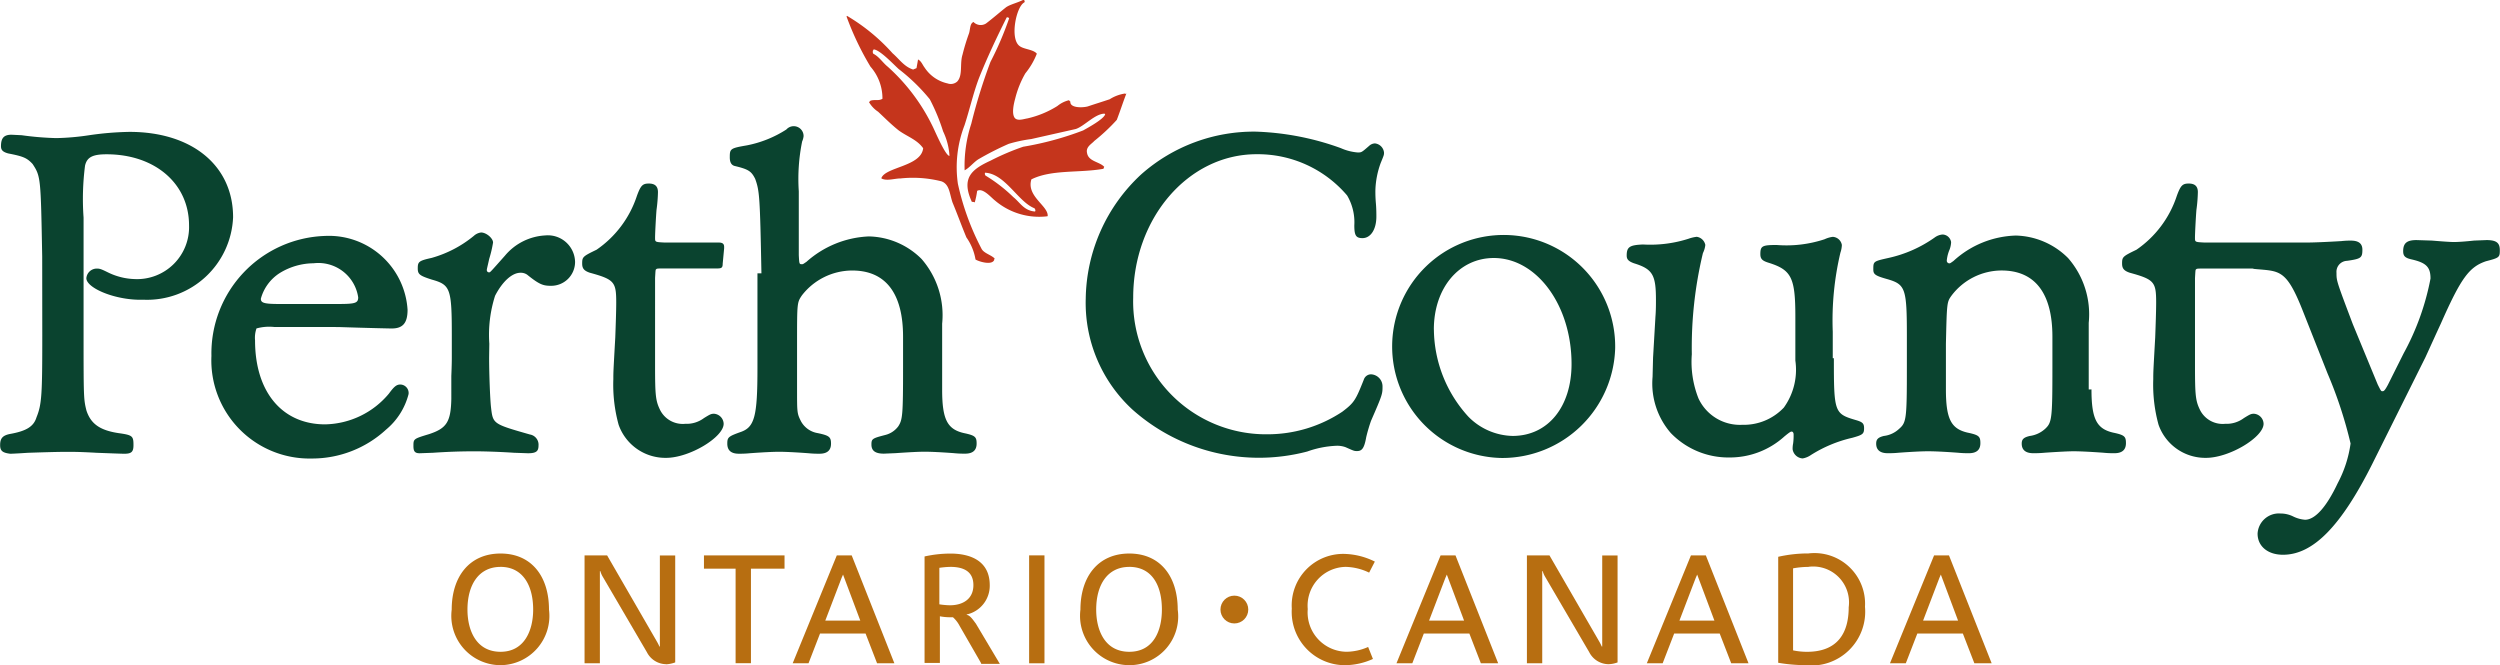
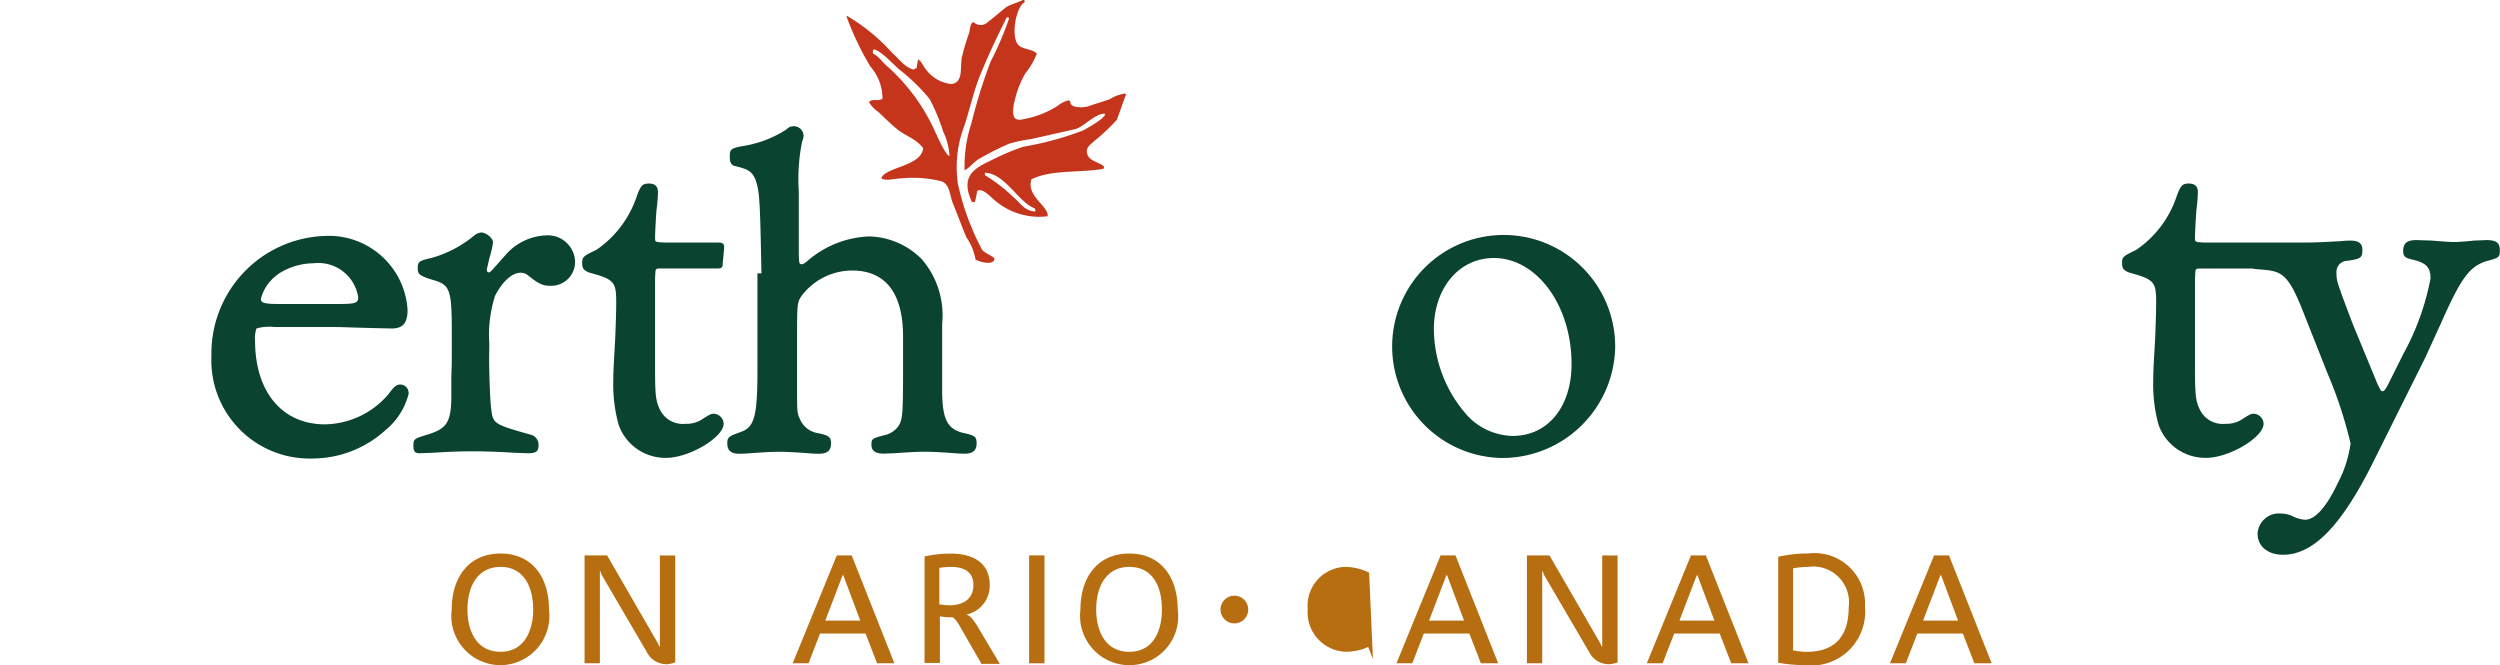
<svg xmlns="http://www.w3.org/2000/svg" width="112.564" height="29.952" viewBox="0 0 112.564 29.952">
  <g id="Group_20911" data-name="Group 20911" transform="translate(-872.08 -2326.019)">
-     <path id="Path_1" data-name="Path 1" d="M1.906,33.114c-.065-3.563-.065-3.606-.432-4.168-.261-.282-.434-.345-1.1-.476-.238-.065-.324-.151-.324-.324,0-.367.13-.518.475-.518l.453.022a13.746,13.746,0,0,0,1.555.13,11.132,11.132,0,0,0,1.49-.13,14,14,0,0,1,1.814-.15c2.807,0,4.664,1.511,4.664,3.843a3.876,3.876,0,0,1-4.037,3.714c-1.231.043-2.57-.518-2.57-.97a.472.472,0,0,1,.475-.432c.13,0,.194.022.5.173a2.934,2.934,0,0,0,1.209.3,2.342,2.342,0,0,0,2.44-2.419c0-1.879-1.533-3.2-3.714-3.2-.626,0-.885.13-.97.518a11.728,11.728,0,0,0-.065,2.332V36.4c0,3.066,0,3.131.13,3.649.194.582.582.885,1.447,1.015.626.087.67.13.67.54,0,.3-.087.388-.41.388-.151,0-.691-.022-1.253-.043-.388-.022-.821-.043-1.231-.043-.6,0-1.188.022-1.857.043-.324.022-.691.043-.8.043-.345-.043-.453-.13-.453-.388,0-.3.108-.432.432-.5.73-.13,1.077-.324,1.207-.756.238-.582.259-1.036.259-3.693Z" transform="translate(872.074 2304.457)" fill="#0a432f" />
    <path id="Path_2" data-name="Path 2" d="M46.972,53.3h-.043a2.144,2.144,0,0,0-.8.065,1.26,1.26,0,0,0-.065.54c0,2.332,1.231,3.779,3.153,3.779A3.829,3.829,0,0,0,52.091,56.3c.238-.324.345-.41.518-.41a.383.383,0,0,1,.367.432,3.069,3.069,0,0,1-1.015,1.6,4.911,4.911,0,0,1-3.347,1.3A4.421,4.421,0,0,1,44.1,54.6a5.291,5.291,0,0,1,5.117-5.4,3.55,3.55,0,0,1,3.714,3.325c0,.6-.216.842-.713.842-.087,0-1.1-.022-2.4-.065Zm2.721-1.036h.13c.756,0,.885-.043.885-.3A1.814,1.814,0,0,0,48.7,50.431a2.945,2.945,0,0,0-1.511.432,1.99,1.99,0,0,0-.864,1.164c0,.194.151.238.885.238Z" transform="translate(837.5 2287.442)" fill="#0a432f" />
    <path id="Path_3" data-name="Path 3" d="M89.611,54.136c0,.713.043,1.879.087,2.246.087.734.087.734,1.749,1.209a.466.466,0,0,1,.388.5c0,.259-.108.345-.475.345l-.626-.022c-.648-.043-1.317-.065-1.771-.065-.67,0-1.231.022-1.879.065l-.6.022c-.216,0-.281-.087-.281-.324,0-.324,0-.324.713-.54.776-.259.97-.54.993-1.576V54.956c.022-.5.022-.776.022-.821v-.993c0-2.138-.065-2.29-.907-2.527-.54-.173-.626-.238-.626-.5,0-.3.043-.345.626-.475a5.21,5.21,0,0,0,1.9-.993.59.59,0,0,1,.324-.151c.238,0,.54.259.54.453a5.338,5.338,0,0,1-.173.734c-.065.3-.108.453-.108.5a.1.1,0,0,0,.108.108c.043,0,.043,0,.713-.756a2.542,2.542,0,0,1,1.814-.907,1.225,1.225,0,0,1,1.339,1.188,1.074,1.074,0,0,1-1.1,1.08c-.345,0-.518-.065-1.058-.5a.5.5,0,0,0-.3-.087c-.388,0-.821.41-1.144,1.036a5.779,5.779,0,0,0-.259,2.159Z" transform="translate(804.492 2287.991)" fill="#0a432f" />
    <path id="Path_4" data-name="Path 4" d="M124.682,46.464c0,1.382.022,1.619.238,2.051a1.141,1.141,0,0,0,1.123.6,1.3,1.3,0,0,0,.842-.259c.281-.173.324-.194.453-.194a.468.468,0,0,1,.432.453c0,.6-1.533,1.533-2.591,1.533a2.231,2.231,0,0,1-2.138-1.49,6.793,6.793,0,0,1-.238-2.051c0-.324,0-.324.087-1.879.022-.582.043-1.209.043-1.576,0-.928-.087-1.036-1.188-1.339-.259-.087-.345-.194-.345-.41,0-.3.022-.324.648-.626a4.725,4.725,0,0,0,1.814-2.419c.173-.475.259-.561.54-.561s.41.13.41.388a6.812,6.812,0,0,1-.065.8c-.022.259-.065,1.036-.065,1.253,0,.194,0,.194.432.216h2.44c.173,0,.238.065.238.194v.065l-.065.691c0,.173-.043.216-.238.216H125.2c-.432,0-.432,0-.475.043-.022.022-.022.022-.043.388Z" transform="translate(776.893 2295.986)" fill="#0a432f" />
    <path id="Path_5" data-name="Path 5" d="M153.3,32.932c-.065-3.476-.087-3.714-.281-4.254-.173-.345-.3-.432-.928-.582-.151-.043-.216-.173-.216-.388,0-.388.022-.41.776-.54a5.072,5.072,0,0,0,1.771-.713.444.444,0,0,1,.776.3.784.784,0,0,1-.065.238,8.457,8.457,0,0,0-.151,2.246v2.872c.022.41.022.41.151.41.043,0,.065-.022.194-.108a4.5,4.5,0,0,1,2.807-1.144,3.449,3.449,0,0,1,2.375,1.015,3.852,3.852,0,0,1,.928,2.915v2.979c0,1.339.238,1.771.97,1.944.518.108.582.173.582.475s-.173.453-.518.453a4.354,4.354,0,0,1-.5-.022c-.582-.043-1.015-.065-1.339-.065q-.356,0-1.3.065l-.518.022c-.388,0-.561-.13-.561-.41,0-.259.043-.281.626-.432a1.04,1.04,0,0,0,.582-.388c.194-.3.216-.5.216-2.656V35.784c0-1.944-.776-2.98-2.29-2.98a2.874,2.874,0,0,0-2.267,1.123c-.216.324-.216.324-.216,2.181V38.16c0,1.036,0,1.08.173,1.425a1.048,1.048,0,0,0,.756.54c.518.108.6.173.6.475s-.173.453-.518.453a4.546,4.546,0,0,1-.5-.022c-.582-.043-1.036-.065-1.317-.065s-.713.022-1.317.065a4.546,4.546,0,0,1-.5.022q-.518,0-.518-.453c0-.281.043-.324.582-.518.648-.216.776-.691.776-2.893V32.932Z" transform="translate(753.064 2305.395)" fill="#0a432f" />
-     <path id="Path_6" data-name="Path 6" d="M237.885,28.233a2.307,2.307,0,0,0,.756.194c.173,0,.173,0,.518-.3a.4.4,0,0,1,.259-.108.46.46,0,0,1,.408.411c0,.108,0,.108-.151.475a3.883,3.883,0,0,0-.237,1.209,5.856,5.856,0,0,0,.022.6c.022.238.022.5.022.6,0,.582-.259.97-.626.97-.3,0-.367-.13-.367-.582a2.372,2.372,0,0,0-.324-1.339,5.275,5.275,0,0,0-4.081-1.857c-3.066,0-5.551,2.872-5.551,6.456a5.981,5.981,0,0,0,6.046,6.154,6.09,6.09,0,0,0,3.368-1.015c.54-.41.6-.518.97-1.447a.343.343,0,0,1,.324-.238.543.543,0,0,1,.518.54c0,.345,0,.367-.518,1.555a7.213,7.213,0,0,0-.216.734c-.087.5-.194.626-.41.626-.13,0-.13,0-.518-.173a1.087,1.087,0,0,0-.41-.065,4.419,4.419,0,0,0-1.317.259,8.562,8.562,0,0,1-7.86-1.879,6.528,6.528,0,0,1-2.114-5.009,7.759,7.759,0,0,1,2.5-5.593,7.65,7.65,0,0,1,5.163-1.922A12.339,12.339,0,0,1,237.885,28.233Z" transform="translate(694.57 2304.457)" fill="#0a432f" />
    <path id="Path_7" data-name="Path 7" d="M300.027,54.184a5.09,5.09,0,0,1-5.1,4.945,5.021,5.021,0,1,1,5.1-4.944Zm-8.162-.842a5.885,5.885,0,0,0,1.555,3.93,2.879,2.879,0,0,0,1.987.864c1.6,0,2.656-1.317,2.656-3.239,0-2.656-1.576-4.772-3.5-4.772-1.555,0-2.7,1.339-2.7,3.218Z" transform="translate(644.777 2287.511)" fill="#0a432f" />
-     <path id="Path_8" data-name="Path 8" d="M348.528,54.861c0,2.44.022,2.5.993,2.785.3.087.367.151.367.367,0,.259-.065.3-.54.432a5.933,5.933,0,0,0-1.857.776.931.931,0,0,1-.367.151.485.485,0,0,1-.453-.41,1.148,1.148,0,0,1,.022-.259,2.6,2.6,0,0,0,.022-.41c0-.087-.043-.13-.087-.13s-.087.022-.324.216a3.658,3.658,0,0,1-2.484.95,3.6,3.6,0,0,1-2.634-1.1,3.4,3.4,0,0,1-.821-2.527l.022-.864.108-1.857c.022-.259.022-.54.022-.756,0-1.123-.151-1.382-.993-1.641-.238-.087-.324-.173-.324-.345,0-.388.13-.475.734-.5a5.645,5.645,0,0,0,2.051-.259,1.712,1.712,0,0,1,.367-.087.46.46,0,0,1,.388.367,1.093,1.093,0,0,1-.108.367,18.213,18.213,0,0,0-.5,4.556,4.467,4.467,0,0,0,.3,1.987,2.057,2.057,0,0,0,1.965,1.188,2.48,2.48,0,0,0,1.879-.776,2.916,2.916,0,0,0,.518-2.116V53c0-1.771-.173-2.116-1.209-2.44-.281-.087-.367-.173-.367-.388,0-.367.087-.41.734-.41a5.482,5.482,0,0,0,2.159-.259,1.248,1.248,0,0,1,.367-.108.439.439,0,0,1,.41.367,1.187,1.187,0,0,1-.065.345,13.24,13.24,0,0,0-.345,3.563v1.188Z" transform="translate(606.123 2287.288)" fill="#0a432f" />
-     <path id="Path_9" data-name="Path 9" d="M400.5,55.875c0,1.339.238,1.771.97,1.944.518.108.582.173.582.475s-.173.453-.518.453a4.355,4.355,0,0,1-.5-.022c-.6-.043-1.058-.065-1.339-.065q-.324,0-1.3.065a4.913,4.913,0,0,1-.518.022c-.345,0-.518-.151-.518-.432,0-.194.087-.281.367-.345a1.274,1.274,0,0,0,.691-.324c.3-.281.324-.453.324-2.764V53.5c0-1.944-.776-2.98-2.29-2.98a2.834,2.834,0,0,0-2.246,1.123c-.216.3-.216.3-.259,2.181v2.051c0,1.339.238,1.771.97,1.944.518.108.582.173.582.475s-.173.453-.518.453a4.543,4.543,0,0,1-.5-.022c-.582-.043-1.036-.065-1.339-.065-.281,0-.713.022-1.317.065a4.546,4.546,0,0,1-.5.022c-.345,0-.518-.151-.518-.432,0-.194.087-.281.346-.345a1.208,1.208,0,0,0,.691-.324c.324-.281.345-.453.345-2.764V53.456c0-2.138-.065-2.31-.885-2.548-.54-.151-.626-.216-.626-.432,0-.367,0-.367.67-.518a5.718,5.718,0,0,0,2.1-.928.689.689,0,0,1,.345-.13.4.4,0,0,1,.388.345,1.065,1.065,0,0,1-.065.324,1.654,1.654,0,0,0-.13.5.121.121,0,0,0,.108.13c.043,0,.043,0,.194-.108a4.337,4.337,0,0,1,2.807-1.144,3.439,3.439,0,0,1,2.354,1.015,3.851,3.851,0,0,1,.928,2.915v3Z" transform="translate(565.75 2287.678)" fill="#0a432f" />
    <path id="Path_10" data-name="Path 10" d="M448.373,42.124H446.3c-.432,0-.432,0-.475.043-.022.022-.022.022-.043.388v3.909c0,1.382.022,1.619.238,2.051a1.141,1.141,0,0,0,1.123.6,1.3,1.3,0,0,0,.842-.259c.281-.173.324-.194.453-.194a.468.468,0,0,1,.432.453c0,.6-1.533,1.533-2.591,1.533a2.231,2.231,0,0,1-2.138-1.49,6.792,6.792,0,0,1-.238-2.051c0-.324,0-.324.087-1.879.022-.582.043-1.209.043-1.576,0-.928-.087-1.036-1.188-1.339-.259-.087-.346-.194-.346-.41,0-.3.022-.324.648-.626a4.726,4.726,0,0,0,1.814-2.419c.173-.475.259-.561.54-.561s.41.13.41.388a6.8,6.8,0,0,1-.065.8c-.022.259-.065,1.036-.065,1.253,0,.194,0,.194.432.216h4.556c.324,0,.885-.022,1.6-.065a3.36,3.36,0,0,1,.432-.022c.345,0,.518.13.518.41,0,.367-.065.41-.691.5a.494.494,0,0,0-.475.54c0,.367,0,.367.734,2.31l1.123,2.721c.151.3.151.3.216.3s.108-.043.238-.281l.713-1.425a11.466,11.466,0,0,0,1.209-3.368c0-.518-.194-.713-.864-.864-.281-.065-.367-.151-.367-.367,0-.367.173-.5.6-.5l.691.022c.518.043.842.065.993.065.194,0,.518-.022.907-.065l.561-.022c.453,0,.6.13.6.453s-.022.345-.626.5c-.756.259-1.123.756-2.03,2.807-.3.648-.561,1.231-.691,1.511l-2.4,4.816c-1.4,2.785-2.656,4.081-4.016,4.081-.691,0-1.144-.388-1.144-.95a.96.96,0,0,1,1.036-.907,1.28,1.28,0,0,1,.561.13,1.467,1.467,0,0,0,.54.151c.453,0,.97-.582,1.468-1.641a5.369,5.369,0,0,0,.582-1.792,19.216,19.216,0,0,0-1.036-3.153l-1.144-2.893c-.734-1.836-1.036-1.706-2.159-1.814Z" transform="translate(525.129 2295.986)" fill="#0a432f" />
    <g id="Group_2" data-name="Group 2" transform="translate(910.193 2326.019)">
      <g id="Group_1" data-name="Group 1" transform="translate(0)">
        <path id="Path_11" data-name="Path 11" d="M189.052,4.211a1.77,1.77,0,0,0-.691.259c-.324.108-.67.216-.993.324-.259.065-.8.065-.776-.216l-.065-.065a1.3,1.3,0,0,0-.518.259,4.328,4.328,0,0,1-1.359.561c-.151.022-.432.13-.561-.022-.151-.194-.043-.648.022-.885a4.364,4.364,0,0,1,.453-1.123,3.29,3.29,0,0,0,.518-.885c-.151-.194-.582-.194-.776-.345-.453-.324-.151-1.792.216-1.965.022-.065.022-.065-.022-.108h-.043c-.259.13-.561.194-.756.324-.3.238-.6.5-.907.734a.451.451,0,0,1-.561-.065c-.022,0-.022,0-.043.022-.13.087-.108.367-.173.518a9.472,9.472,0,0,0-.281.928c-.13.41.022.928-.238,1.209a.431.431,0,0,1-.432.087,1.657,1.657,0,0,1-1.036-.713c-.087-.108-.151-.3-.3-.367V2.7c-.022.13-.043.238-.065.367-.043.022-.108.043-.151.065-.41-.13-.626-.475-.928-.734A8.64,8.64,0,0,0,176.533.713a.021.021,0,0,1-.022.022A12.893,12.893,0,0,0,177.591,3a2.17,2.17,0,0,1,.54,1.447c-.173.108-.345.022-.54.087l-.065.065a1.309,1.309,0,0,0,.41.432c.3.281.6.582.928.842.388.281.821.41,1.1.8-.087.821-1.684.842-1.879,1.339v.022c.238.13.582,0,.864,0a5.238,5.238,0,0,1,1.836.13c.367.13.367.561.5.95.216.518.41,1.058.626,1.576a2.419,2.419,0,0,1,.41.993c.13.087.734.281.842.022a.078.078,0,0,1,.022-.065c-.173-.173-.5-.238-.6-.453a11.627,11.627,0,0,1-1.058-2.915,5.243,5.243,0,0,1,.3-2.634c.238-.734.388-1.425.648-2.116.388-.97.821-1.879,1.253-2.742.065,0,.065,0,.108.043a14.547,14.547,0,0,1-.842,1.965,24.764,24.764,0,0,0-.864,2.785,6.106,6.106,0,0,0-.3,2.073v.022c.216-.108.41-.367.626-.5a13.373,13.373,0,0,1,1.359-.691,6.441,6.441,0,0,1,1.015-.216l2.008-.453c.388-.13.864-.691,1.3-.691a.021.021,0,0,0,.022.022c-.043.216-.8.626-.993.734a14.061,14.061,0,0,1-2.7.734,11.114,11.114,0,0,0-1.468.626c-.842.388-1.339.776-.842,1.857a.274.274,0,0,1,.13.022,3.658,3.658,0,0,0,.108-.518c.259-.151.626.3.8.432a3.063,3.063,0,0,0,2.354.713.021.021,0,0,0,.022-.022c.022-.453-.97-.885-.734-1.641.907-.453,2.159-.281,3.239-.475.022-.022.022-.065.043-.087-.216-.238-.713-.238-.776-.626-.065-.281.216-.41.324-.54a8.513,8.513,0,0,0,1.015-.95c.151-.388.281-.8.432-1.188C189.074,4.231,189.074,4.231,189.052,4.211Zm-7.9,2.807c-.173.022-.648-1.1-.756-1.317a8.711,8.711,0,0,0-2.03-2.7c-.216-.173-.388-.453-.648-.582-.022-.043-.022-.043-.022-.13.022-.022.022-.043.043-.065.281.022.907.691,1.123.885a8.44,8.44,0,0,1,1.4,1.359,8.813,8.813,0,0,1,.6,1.447A2.956,2.956,0,0,1,181.149,7.018Zm3.822,2.354c.022.043.043.043.043.13l-.022.022c-.5-.043-.67-.41-.97-.648a6.933,6.933,0,0,0-1.253-.97.133.133,0,0,1-.022-.13c.906.042,1.489,1.315,2.223,1.6Z" transform="translate(-176.511 0)" fill="#c5351c" fill-rule="evenodd" />
      </g>
    </g>
    <g id="Group_4" data-name="Group 4" transform="translate(892.418 2350.938)">
      <g id="Group_3" data-name="Group 3" transform="translate(0 0)">
        <path id="Path_12" data-name="Path 12" d="M96.4,120.431a2.221,2.221,0,0,1-2.2-2.5c0-1.49.8-2.527,2.2-2.527s2.181,1.036,2.181,2.527A2.218,2.218,0,0,1,96.4,120.431Zm0-4.425c-.993,0-1.49.821-1.49,1.922,0,.928.388,1.9,1.49,1.9,1.08,0,1.468-.97,1.468-1.9,0-1.1-.475-1.923-1.468-1.923Z" transform="translate(-94.2 -115.4)" fill="#b76e11" />
        <path id="Path_13" data-name="Path 13" d="M125.571,120.7a.986.986,0,0,1-.864-.54l-2.008-3.433a1.06,1.06,0,0,1-.087-.216h-.022v4.146H121.9V115.8h1.015l2.246,3.887a1.9,1.9,0,0,1,.108.216h.022v-4.1h.691v4.816a1.394,1.394,0,0,1-.411.086Z" transform="translate(-115.918 -115.713)" fill="#b76e11" />
-         <path id="Path_14" data-name="Path 14" d="M148.916,116.4v4.254h-.691V116.4H146.8v-.6h3.628v.6Z" transform="translate(-135.442 -115.713)" fill="#b76e11" />
        <path id="Path_15" data-name="Path 15" d="M169.1,120.659l-.518-1.339h-2.051l-.518,1.339H165.3l1.987-4.859h.67l1.922,4.859Zm-1.533-3.995h0c-.022.043-.022.065-.065.151l-.734,1.922h1.576Z" transform="translate(-149.947 -115.713)" fill="#b76e11" />
        <path id="Path_16" data-name="Path 16" d="M195.348,120.348l-.97-1.684a1.344,1.344,0,0,0-.3-.388H193.9a2.392,2.392,0,0,1-.41-.043v2.1H192.8v-4.794a5.359,5.359,0,0,1,1.164-.13c.928,0,1.771.345,1.771,1.425a1.326,1.326,0,0,1-1.036,1.317v.022c.151,0,.324.281.41.388l1.08,1.814h-.842Zm-1.382-4.34a3.853,3.853,0,0,0-.5.043v1.643a3.531,3.531,0,0,0,.475.043c.582,0,1.058-.281,1.058-.907s-.454-.822-1.038-.822Z" transform="translate(-171.509 -115.403)" fill="#b76e11" />
        <path id="Path_17" data-name="Path 17" d="M214.6,120.659V115.8h.691v4.859Z" transform="translate(-188.601 -115.713)" fill="#b76e11" />
        <path id="Path_18" data-name="Path 18" d="M227.5,120.431a2.221,2.221,0,0,1-2.2-2.5c0-1.49.8-2.527,2.2-2.527s2.181,1.036,2.181,2.527A2.195,2.195,0,0,1,227.5,120.431Zm0-4.425c-.993,0-1.49.821-1.49,1.922,0,.928.388,1.9,1.49,1.9s1.468-.97,1.468-1.9c0-1.1-.453-1.923-1.468-1.923Z" transform="translate(-196.991 -115.4)" fill="#b76e11" />
-         <path id="Path_19" data-name="Path 19" d="M272.866,116.343a2.548,2.548,0,0,0-1.058-.259,1.745,1.745,0,0,0-1.706,1.9,1.772,1.772,0,0,0,1.749,1.922,2.457,2.457,0,0,0,.97-.216l.216.54a3.119,3.119,0,0,1-1.253.281,2.4,2.4,0,0,1-2.4-2.548,2.318,2.318,0,0,1,2.4-2.462,3.24,3.24,0,0,1,1.339.345Z" transform="translate(-231.558 -115.479)" fill="#b76e11" />
+         <path id="Path_19" data-name="Path 19" d="M272.866,116.343a2.548,2.548,0,0,0-1.058-.259,1.745,1.745,0,0,0-1.706,1.9,1.772,1.772,0,0,0,1.749,1.922,2.457,2.457,0,0,0,.97-.216l.216.54Z" transform="translate(-231.558 -115.479)" fill="#b76e11" />
        <path id="Path_20" data-name="Path 20" d="M295,120.659l-.518-1.339h-2.051l-.518,1.339H291.2l1.987-4.859h.67l1.922,4.859Zm-1.533-3.995h0c-.022.043-.022.065-.065.151l-.734,1.922h1.576Z" transform="translate(-248.661 -115.713)" fill="#b76e11" />
        <path id="Path_21" data-name="Path 21" d="M322.071,120.7a.986.986,0,0,1-.864-.54l-2.008-3.433a1.062,1.062,0,0,1-.087-.216h-.022v4.146H318.4V115.8h1.015l2.246,3.887a1.9,1.9,0,0,1,.108.216h.022v-4.1h.691v4.816A1.263,1.263,0,0,1,322.071,120.7Z" transform="translate(-269.988 -115.713)" fill="#b76e11" />
        <path id="Path_22" data-name="Path 22" d="M347.2,120.659l-.518-1.339h-2.051l-.518,1.339H343.4l1.987-4.859h.67l1.922,4.859Zm-1.533-3.995h0c-.022.043-.022.065-.065.151l-.734,1.922h1.576Z" transform="translate(-289.589 -115.713)" fill="#b76e11" />
        <path id="Path_23" data-name="Path 23" d="M372.009,120.431a7.626,7.626,0,0,1-1.209-.108v-4.772a6.074,6.074,0,0,1,1.359-.151,2.279,2.279,0,0,1,2.548,2.4A2.425,2.425,0,0,1,372.009,120.431Zm.173-4.425a3.975,3.975,0,0,0-.713.065v3.693a3.084,3.084,0,0,0,.626.065c1.359,0,1.879-.821,1.879-2.008A1.614,1.614,0,0,0,372.182,116Z" transform="translate(-311.073 -115.4)" fill="#b76e11" />
        <path id="Path_24" data-name="Path 24" d="M397.9,120.659l-.518-1.339h-2.051l-.518,1.339H394.1l1.987-4.859h.67l1.922,4.859Zm-1.51-3.995h0c-.022.043-.022.065-.065.151l-.734,1.922h1.575Z" transform="translate(-329.341 -115.713)" fill="#b76e11" />
      </g>
      <circle id="Ellipse_1" data-name="Ellipse 1" cx="0.626" cy="0.626" r="0.626" transform="translate(34.614 1.9)" fill="#b76e11" />
    </g>
  </g>
</svg>